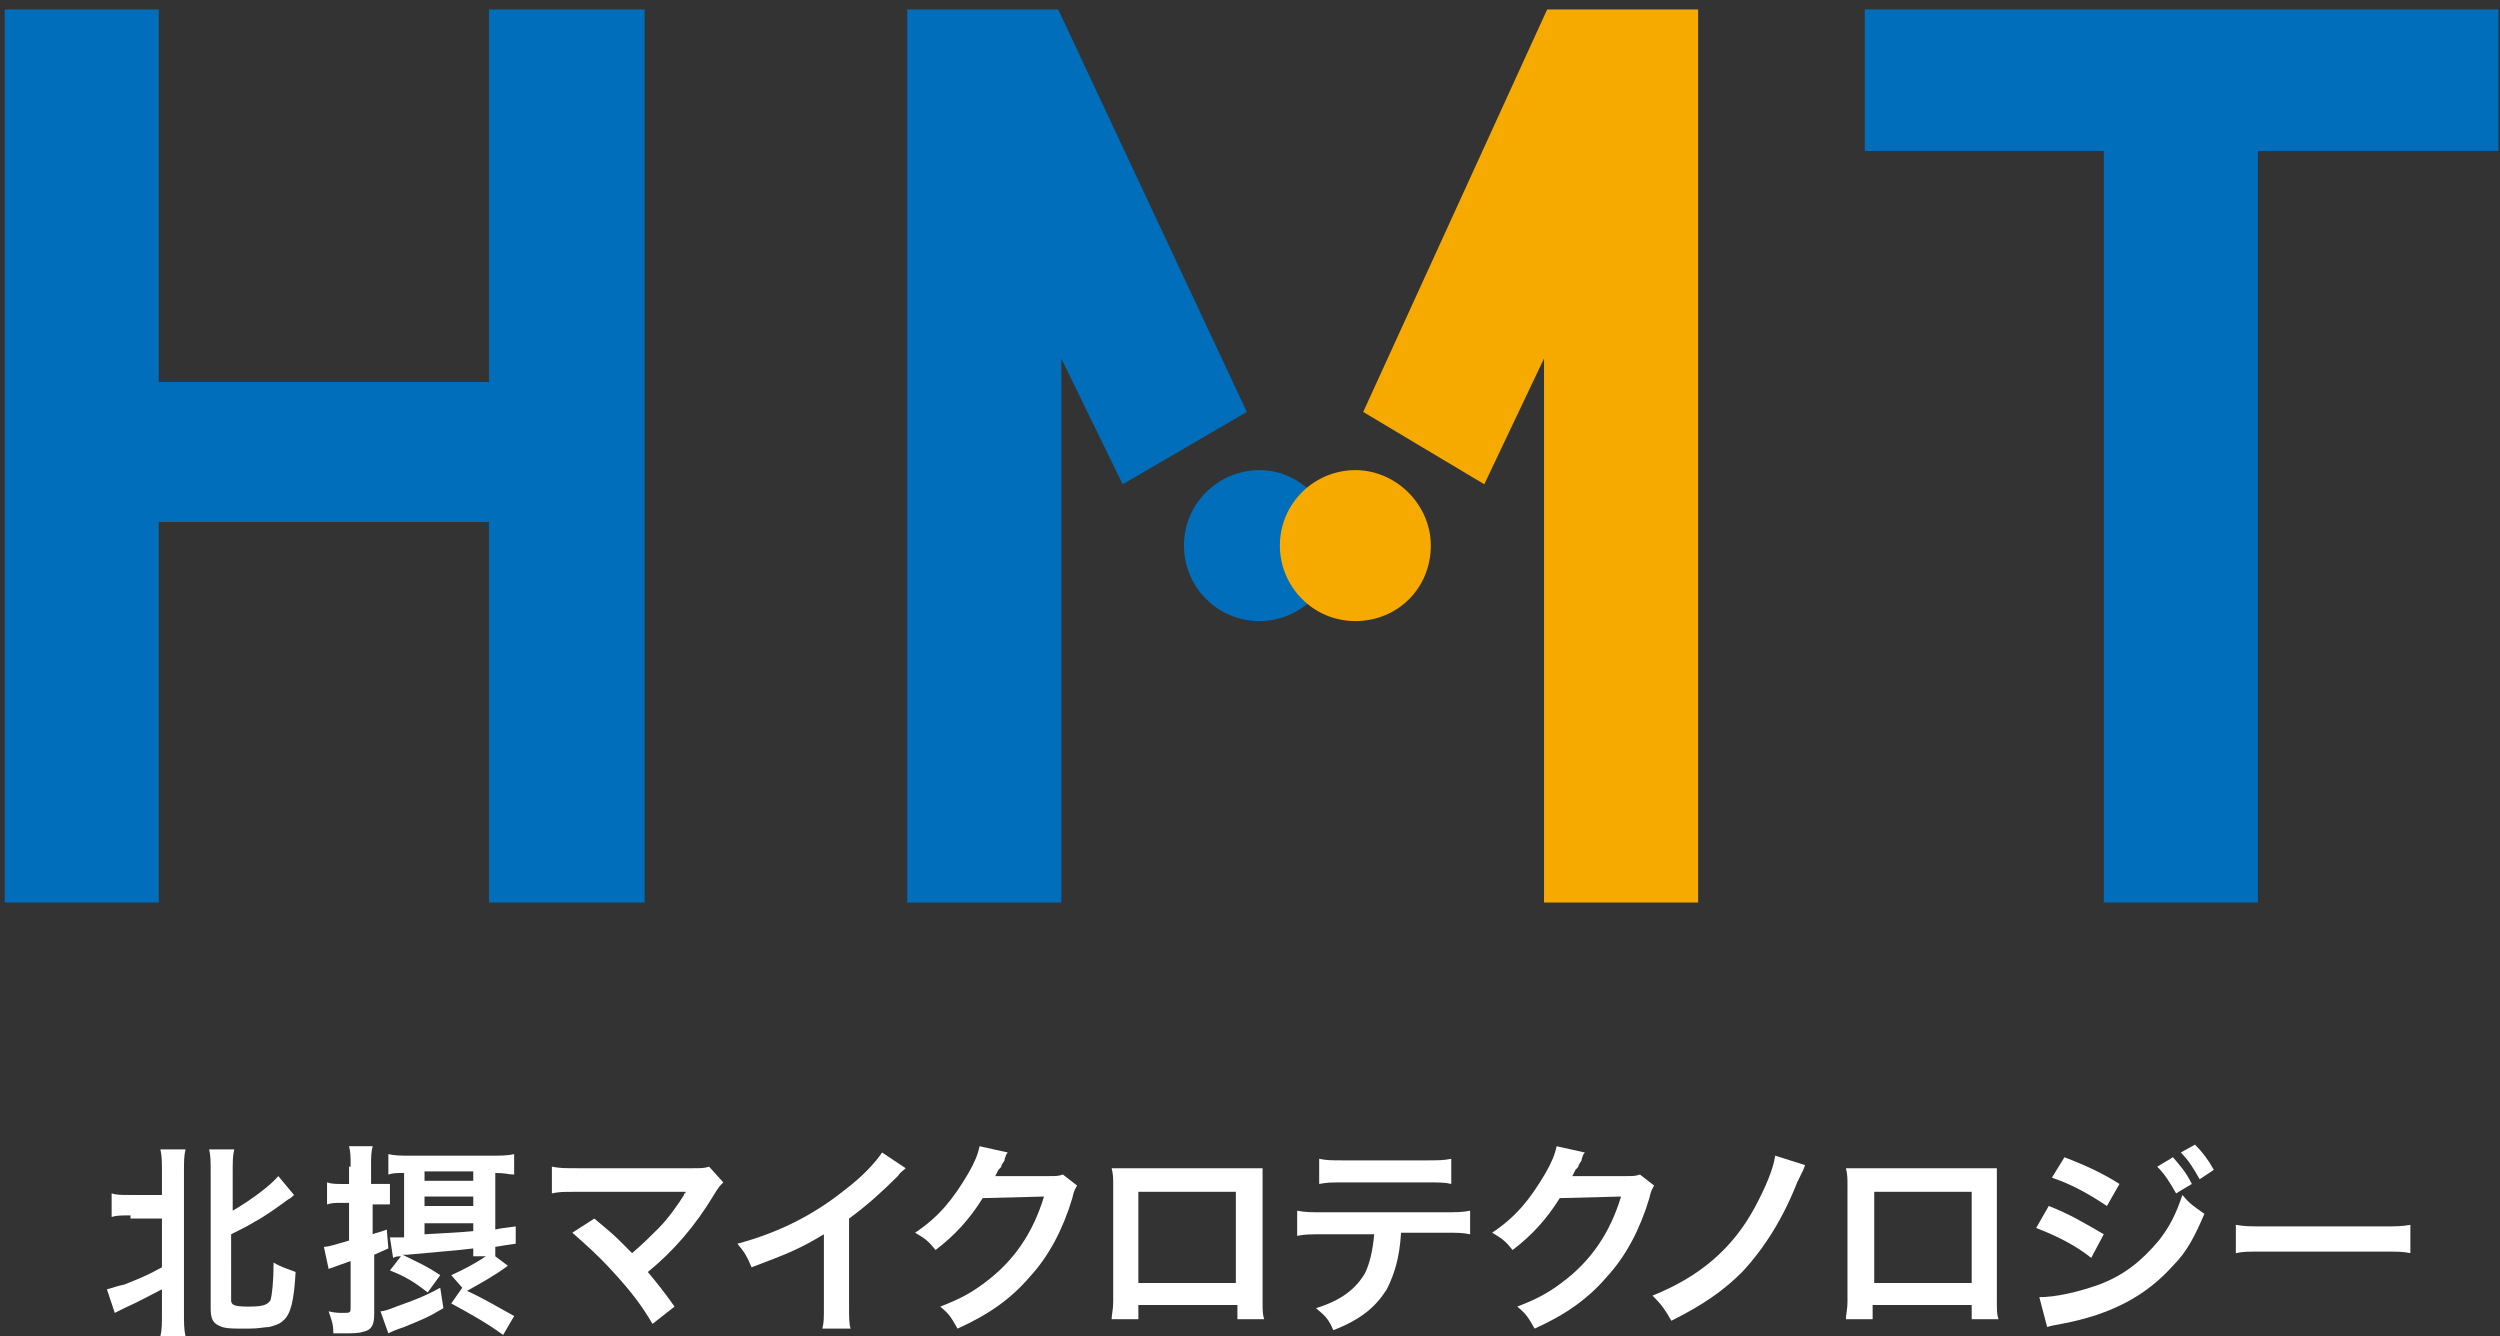
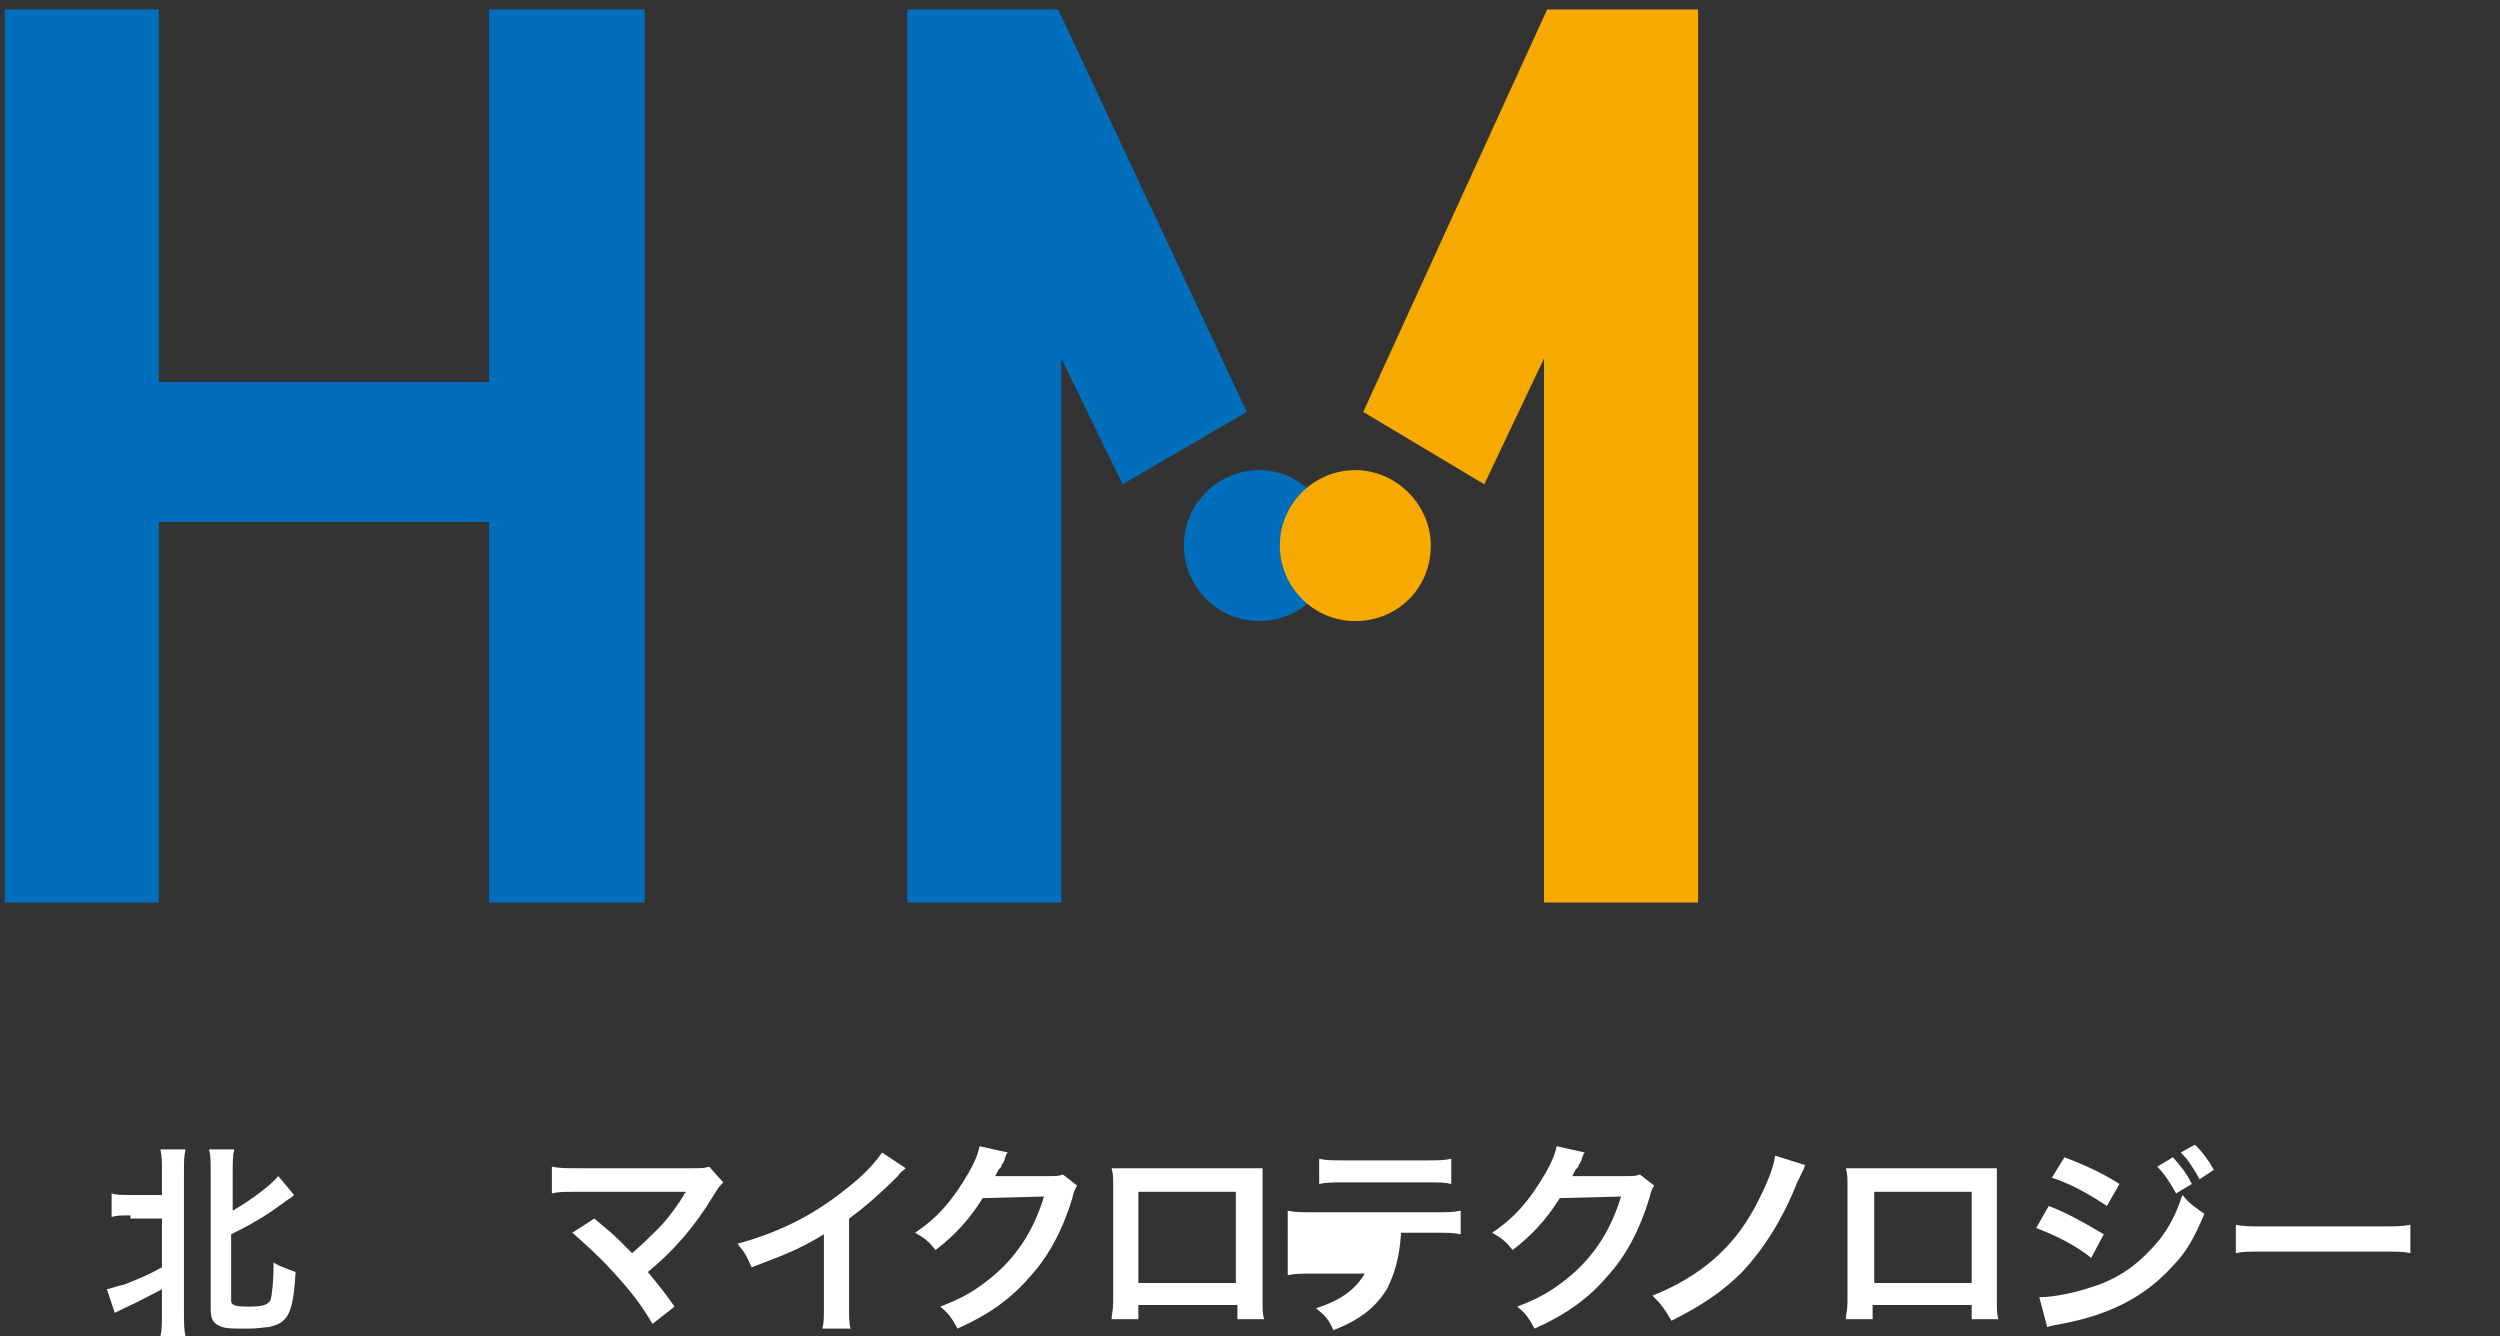
<svg xmlns="http://www.w3.org/2000/svg" version="1.1" id="レイヤー_1" x="0px" y="0px" viewBox="0 0 159 85" style="enable-background:new 0 0 159 85;" xml:space="preserve">
  <rect x="0" y="0" width="159" height="85" fill="#333333" stroke="none" />
  <style type="text/css">
	.st0{fill:#FFFFFF;}
	.st1{fill:#006EBA;}
	.st2{fill:#F6AA00;}
</style>
  <g>
    <path class="st0" d="M8.3,77.3c-0.6,0-0.9,0-1.2,0.1v-1.5c0.3,0.1,0.6,0.1,1.2,0.1h2v-1.4c0-0.7,0-1.1-0.1-1.5h1.6   c-0.1,0.4-0.1,0.8-0.1,1.5v8.8c0,0.8,0,1.1,0.1,1.6h-1.6c0.1-0.4,0.1-0.8,0.1-1.6v-1.4c-0.8,0.4-1.5,0.8-2.4,1.2   c-0.2,0.1-0.4,0.2-0.6,0.3l-0.5-1.5c0.4-0.1,0.6-0.2,1.1-0.3c1-0.4,1.5-0.6,2.4-1.1v-3.1H8.3z M14.7,82.7c0,0.3,0.2,0.4,1.1,0.4   c0.9,0,1.2-0.1,1.4-0.4c0.1-0.3,0.2-1.2,0.2-2.4c0.5,0.3,0.9,0.4,1.4,0.6c-0.1,1.8-0.3,2.7-0.8,3.1c-0.2,0.2-0.5,0.3-0.9,0.4   c-0.3,0-0.6,0.1-1.3,0.1c-1.2,0-1.5,0-1.9-0.2c-0.4-0.2-0.5-0.5-0.5-1.1v-8.6c0-0.7,0-1.1-0.1-1.5h1.6c-0.1,0.4-0.1,0.8-0.1,1.5V77   c1.2-0.7,2.4-1.6,2.9-2.2l1,1.2c-0.1,0.1-0.2,0.2-0.4,0.3c-0.4,0.3-1.5,1.1-2.1,1.4c-0.5,0.3-0.5,0.3-1.5,0.8V82.7z" />
-     <path class="st0" d="M22.3,74.2c0-0.6,0-0.9-0.1-1.3h1.5c-0.1,0.4-0.1,0.7-0.1,1.3v1.1H24c0.3,0,0.6,0,0.8,0v1.3   c-0.2,0-0.5,0-0.8,0h-0.3v1.9c0.2-0.1,0.4-0.1,0.9-0.3l0.1,1.2l-0.9,0.4v3.8c0,0.7-0.2,1-0.7,1.1c-0.3,0.1-0.7,0.1-1.2,0.1   c-0.2,0-0.3,0-0.7,0c0-0.6-0.1-0.8-0.3-1.4c0.4,0.1,0.7,0.1,0.9,0.1c0.5,0,0.5,0,0.5-0.4v-2.9c-1.1,0.4-1.1,0.4-1.4,0.5l-0.3-1.4   c0.3,0,0.9-0.2,1.6-0.4v-2.4h-0.5c-0.3,0-0.6,0-0.9,0.1v-1.4c0.3,0.1,0.6,0.1,0.9,0.1h0.5V74.2z M24.2,83.4c0.2,0,0.5-0.1,1-0.3   c1.1-0.4,1.7-0.6,2.8-1.2l0.2,1.3c-1,0.6-1.3,0.7-2.5,1.2c-0.6,0.2-0.8,0.3-1,0.4L24.2,83.4z M30.1,80c0-0.2,0-0.4,0-0.6   c-0.7,0.1-3.2,0.3-4.2,0.4c-0.1,0-0.1,0-0.3,0c1.2,0.6,1.5,0.7,2.4,1.3l-0.8,1.1c-0.9-0.7-1.4-1-2.4-1.4l0.7-0.9   c-0.2,0-0.3,0-0.5,0.1l-0.2-1.3c0.3,0,0.5,0,0.7,0c0.1,0,0.1,0,0.2,0v-4.1c-0.4,0-0.7,0-1,0.1v-1.3c0.4,0.1,0.8,0.1,1.4,0.1h5.1   c0.6,0,1.1,0,1.5-0.1v1.3c-0.4,0-0.5-0.1-1.2-0.1v3.6c0.4-0.1,0.6-0.1,1.3-0.2l0,1.1c-0.7,0.1-0.7,0.1-1.3,0.2c0,0.2,0,0.4,0,0.6   l0.8,0.6c-0.8,0.6-1.7,1.1-2.6,1.6c1.1,0.5,1.9,1,3,1.6L32,84.9c-1.1-0.8-2.2-1.4-3.3-2l0.7-1l-0.7-0.8c0.9-0.4,1.6-0.8,2.2-1.2   H30.1z M27,75.1h3.1v-0.6H27V75.1z M27,76.7h3.1v-0.6H27V76.7z M27,78.5c1.7-0.1,2-0.1,3.1-0.2v-0.5H27V78.5z" />
    <path class="st0" d="M37.8,77.5c0.7,0.6,1.1,0.9,1.6,1.4c0.7,0.7,0.7,0.7,0.8,0.8c0.7-0.6,1.2-1.1,1.7-1.6c0.6-0.6,1.3-1.6,1.6-2.1   c0-0.1,0-0.1,0.1-0.1c0,0,0,0,0-0.1c-0.1,0-0.3,0-0.6,0h-4.7c-0.5,0-0.8,0-1.5,0c-1.1,0-1.2,0-1.7,0.1v-1.7   c0.5,0.1,0.8,0.1,1.7,0.1l7.2,0c0.6,0,0.8,0,1.1-0.1l0.9,1c-0.2,0.2-0.3,0.3-0.6,0.8c-1.2,2-2.6,3.6-4.2,4.9c0.5,0.6,1,1.2,1.7,2.2   l-1.4,1.1c-0.7-1.2-1.4-2.1-2.5-3.3c-1-1.1-1.7-1.7-2.6-2.5L37.8,77.5z" />
    <path class="st0" d="M57.6,74.3c-0.2,0.2-0.3,0.2-0.5,0.5c-1,1-2,1.9-3.1,2.7v5.6c0,0.7,0,1.1,0.1,1.4h-1.8   c0.1-0.4,0.1-0.6,0.1-1.4v-4.6c-1.5,0.9-2.2,1.2-4.6,2.1c-0.3-0.7-0.4-0.9-0.9-1.5c2.6-0.7,4.8-1.8,6.8-3.4c1.2-0.9,2-1.8,2.4-2.4   L57.6,74.3z" />
    <path class="st0" d="M68.5,75.4c-0.1,0.2-0.2,0.3-0.3,0.8c-0.6,2-1.5,3.7-2.7,5c-1.2,1.4-2.6,2.4-4.6,3.3c-0.4-0.7-0.5-0.9-1.1-1.4   c1.3-0.5,2-0.9,2.8-1.5c1.9-1.4,3.1-3.2,3.8-5.5l-3.9,0.1c-0.8,1.3-1.8,2.4-3,3.3c-0.4-0.5-0.6-0.7-1.3-1.1c1.5-1,2.4-2.1,3.4-3.8   c0.4-0.7,0.6-1.2,0.7-1.7l1.8,0.4c-0.1,0.1-0.1,0.1-0.2,0.4c0,0.1,0,0.1-0.2,0.4c0,0.1,0,0.1-0.2,0.3c-0.1,0.2-0.1,0.2-0.2,0.4   c0.2,0,0.4,0,0.6,0l2.8,0c0.5,0,0.6,0,0.9-0.1L68.5,75.4z" />
    <path class="st0" d="M72.4,83v0.9h-1.7c0-0.3,0.1-0.6,0.1-1.1v-7.4c0-0.5,0-0.7-0.1-1.1c0.3,0,0.6,0,1.1,0h7.4c0.6,0,0.8,0,1.1,0   c0,0.3,0,0.6,0,1.1v7.4c0,0.5,0,0.8,0.1,1.1h-1.7V83H72.4z M78.6,75.8h-6.2v5.8h6.2V75.8z" />
-     <path class="st0" d="M89.1,78.5C89,80,88.7,81,88.2,82c-0.7,1.1-1.6,1.9-3.4,2.6c-0.3-0.7-0.5-0.9-1.1-1.4c1.6-0.5,2.5-1.2,3.1-2.2   c0.3-0.6,0.5-1.4,0.6-2.5h-3.2c-0.9,0-1.2,0-1.7,0.1V77c0.5,0.1,0.8,0.1,1.7,0.1h7.6c0.9,0,1.2,0,1.7-0.1v1.5   c-0.5-0.1-0.8-0.1-1.7-0.1H89.1z M83.9,73.7c0.5,0.1,0.7,0.1,1.7,0.1h5c0.9,0,1.2,0,1.7-0.1v1.6c-0.4-0.1-0.7-0.1-1.7-0.1h-5   c-0.9,0-1.2,0-1.7,0.1V73.7z" />
+     <path class="st0" d="M89.1,78.5C89,80,88.7,81,88.2,82c-0.7,1.1-1.6,1.9-3.4,2.6c-0.3-0.7-0.5-0.9-1.1-1.4c1.6-0.5,2.5-1.2,3.1-2.2   h-3.2c-0.9,0-1.2,0-1.7,0.1V77c0.5,0.1,0.8,0.1,1.7,0.1h7.6c0.9,0,1.2,0,1.7-0.1v1.5   c-0.5-0.1-0.8-0.1-1.7-0.1H89.1z M83.9,73.7c0.5,0.1,0.7,0.1,1.7,0.1h5c0.9,0,1.2,0,1.7-0.1v1.6c-0.4-0.1-0.7-0.1-1.7-0.1h-5   c-0.9,0-1.2,0-1.7,0.1V73.7z" />
    <path class="st0" d="M105.2,75.4c-0.1,0.2-0.2,0.3-0.3,0.8c-0.6,2-1.5,3.7-2.7,5c-1.2,1.4-2.6,2.4-4.6,3.3   c-0.4-0.7-0.5-0.9-1.1-1.4c1.3-0.5,2-0.9,2.8-1.5c1.9-1.4,3.1-3.2,3.8-5.5l-3.9,0.1c-0.8,1.3-1.8,2.4-3,3.3   c-0.4-0.5-0.6-0.7-1.3-1.1c1.5-1,2.4-2.1,3.4-3.8c0.4-0.7,0.6-1.2,0.7-1.7l1.8,0.4c-0.1,0.1-0.1,0.1-0.2,0.4c0,0.1,0,0.1-0.2,0.4   c0,0.1,0,0.1-0.2,0.3c-0.1,0.2-0.1,0.2-0.2,0.4c0.2,0,0.4,0,0.6,0l2.8,0c0.5,0,0.6,0,0.9-0.1L105.2,75.4z" />
    <path class="st0" d="M114.8,74.1c-0.1,0.3-0.1,0.3-0.5,1.1c-0.9,2.3-2.1,4.2-3.5,5.7c-1.2,1.2-2.5,2.1-4.5,3.1   c-0.4-0.7-0.6-1-1.2-1.6c3-1.2,5.1-3,6.5-5.6c0.7-1.3,1.2-2.5,1.3-3.3L114.8,74.1z" />
    <path class="st0" d="M119.1,83v0.9h-1.7c0-0.3,0.1-0.6,0.1-1.1v-7.4c0-0.5,0-0.7-0.1-1.1c0.3,0,0.6,0,1.1,0h7.4c0.6,0,0.8,0,1.1,0   c0,0.3,0,0.6,0,1.1v7.4c0,0.5,0,0.8,0.1,1.1h-1.7V83H119.1z M125.4,75.8h-6.2v5.8h6.2V75.8z" />
    <path class="st0" d="M130.3,76.7c1.3,0.5,2.3,1.1,3.5,1.8l-0.8,1.5c-1-0.8-2.2-1.4-3.5-1.9L130.3,76.7z M129.7,82.5   c1,0,2.4-0.3,3.8-0.8c1.6-0.6,2.7-1.5,3.8-2.8c0.7-0.9,1.1-1.7,1.5-2.9c0.5,0.6,0.7,0.7,1.4,1.2c-0.6,1.4-1.1,2.4-2,3.3   c-1.7,1.9-3.9,3.1-7.1,3.7c-0.5,0.1-0.6,0.1-0.9,0.2L129.7,82.5z M131.3,73.6c1.3,0.5,2.4,1,3.5,1.7l-0.8,1.4   c-1.2-0.8-2.3-1.4-3.5-1.8L131.3,73.6z M138.2,73.6c0.5,0.6,0.8,0.9,1.2,1.7l-1,0.6c-0.4-0.7-0.7-1.2-1.2-1.7L138.2,73.6z    M139.9,75c-0.4-0.7-0.7-1.2-1.2-1.7l0.9-0.5c0.5,0.5,0.8,0.9,1.2,1.6L139.9,75z" />
    <path class="st0" d="M142.2,77.9c0.6,0.1,0.8,0.1,2.1,0.1h6.9c1.3,0,1.5,0,2.1-0.1v1.8c-0.5-0.1-0.7-0.1-2.1-0.1h-6.9   c-1.5,0-1.6,0-2.1,0.1V77.9z" />
  </g>
  <g>
    <polygon class="st1" points="31.1,0.6 31.1,24.3 10.1,24.3 10.1,0.6 0.3,0.6 0.3,57.4 10.1,57.4 10.1,33.2 31.1,33.2 31.1,57.4    41,57.4 41,0.6  " />
-     <polygon class="st1" points="118.6,0.6 118.6,9.6 133.8,9.6 133.8,57.4 143.6,57.4 143.6,9.6 158.9,9.6 158.9,0.6  " />
    <g>
      <polygon class="st1" points="67.3,0.6 57.7,0.6 57.7,57.4 67.5,57.4 67.5,22.8 71.4,30.8 79.3,26.2   " />
      <path class="st1" d="M80.1,29.9c-2.6,0-4.8,2.1-4.8,4.8c0,2.6,2.1,4.8,4.8,4.8c2.6,0,4.8-2.1,4.8-4.8    C84.8,32.1,82.7,29.9,80.1,29.9z" />
    </g>
    <g>
      <polygon class="st2" points="98.4,0.6 86.7,26.2 94.4,30.8 98.2,22.8 98.2,57.4 108,57.4 108,0.6   " />
      <path class="st2" d="M86.2,29.9c-2.6,0-4.8,2.1-4.8,4.8c0,2.6,2.1,4.8,4.8,4.8s4.8-2.1,4.8-4.8C91,32.1,88.8,29.9,86.2,29.9z" />
    </g>
  </g>
</svg>